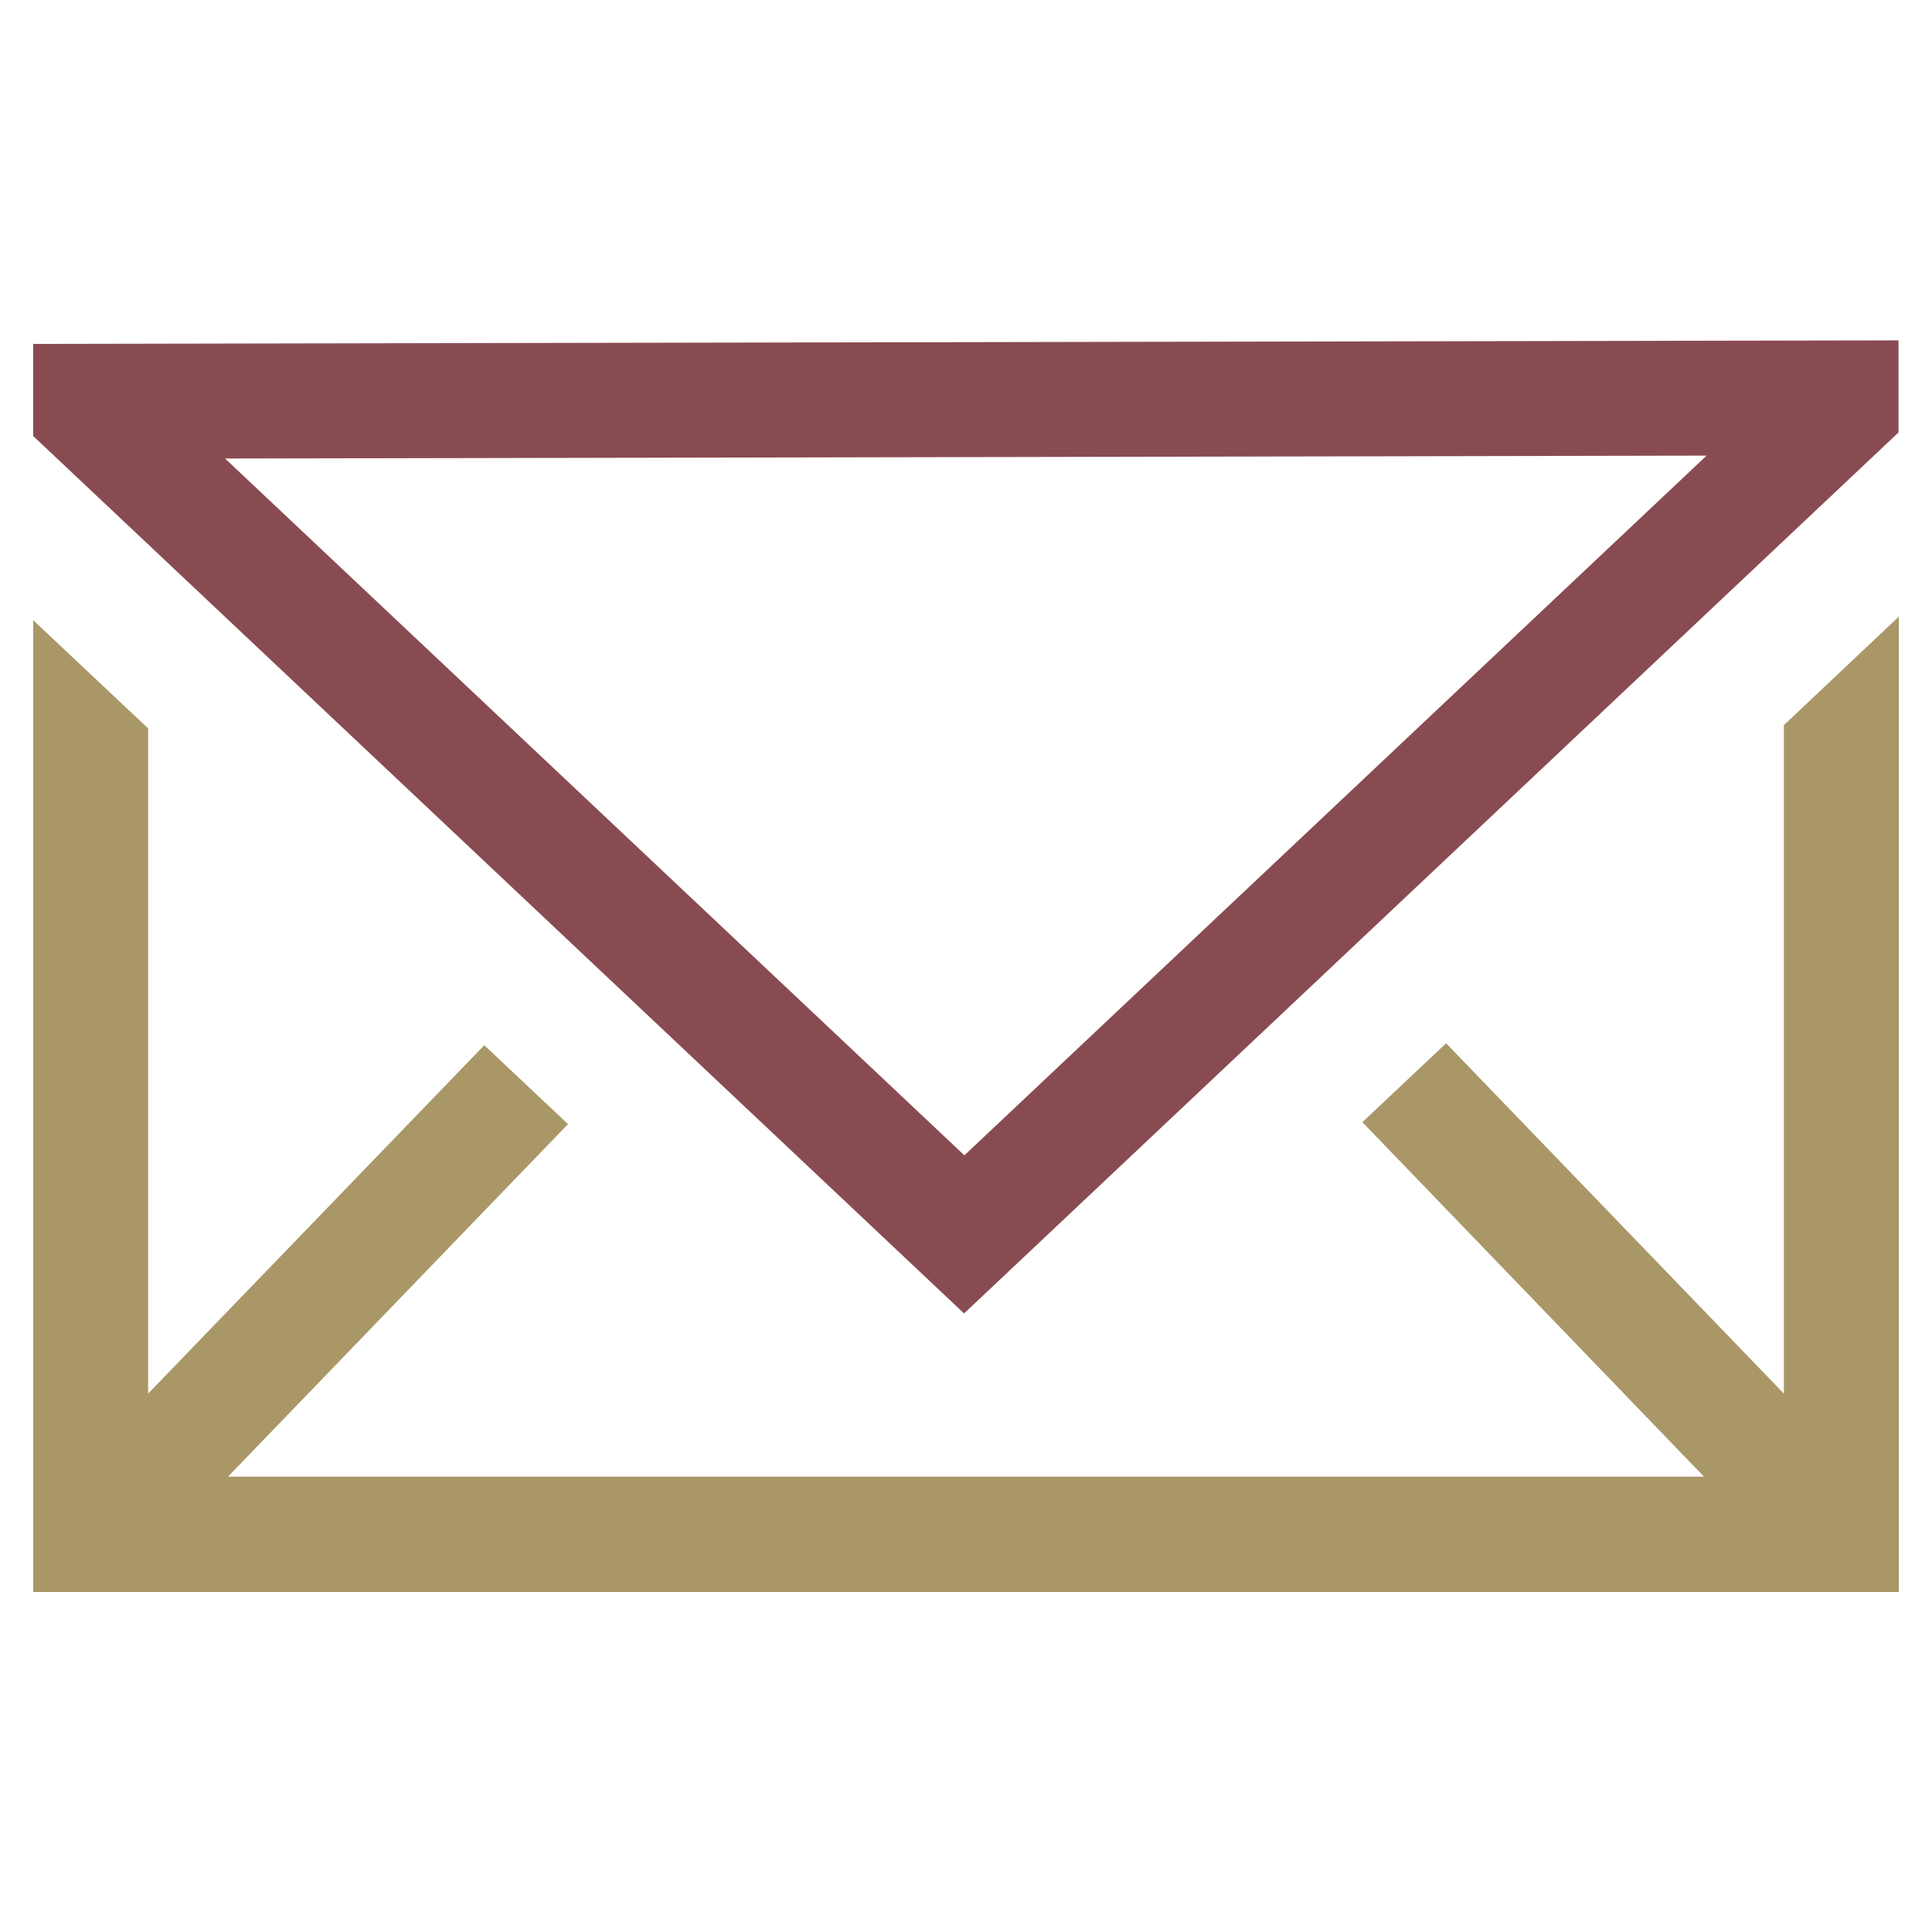
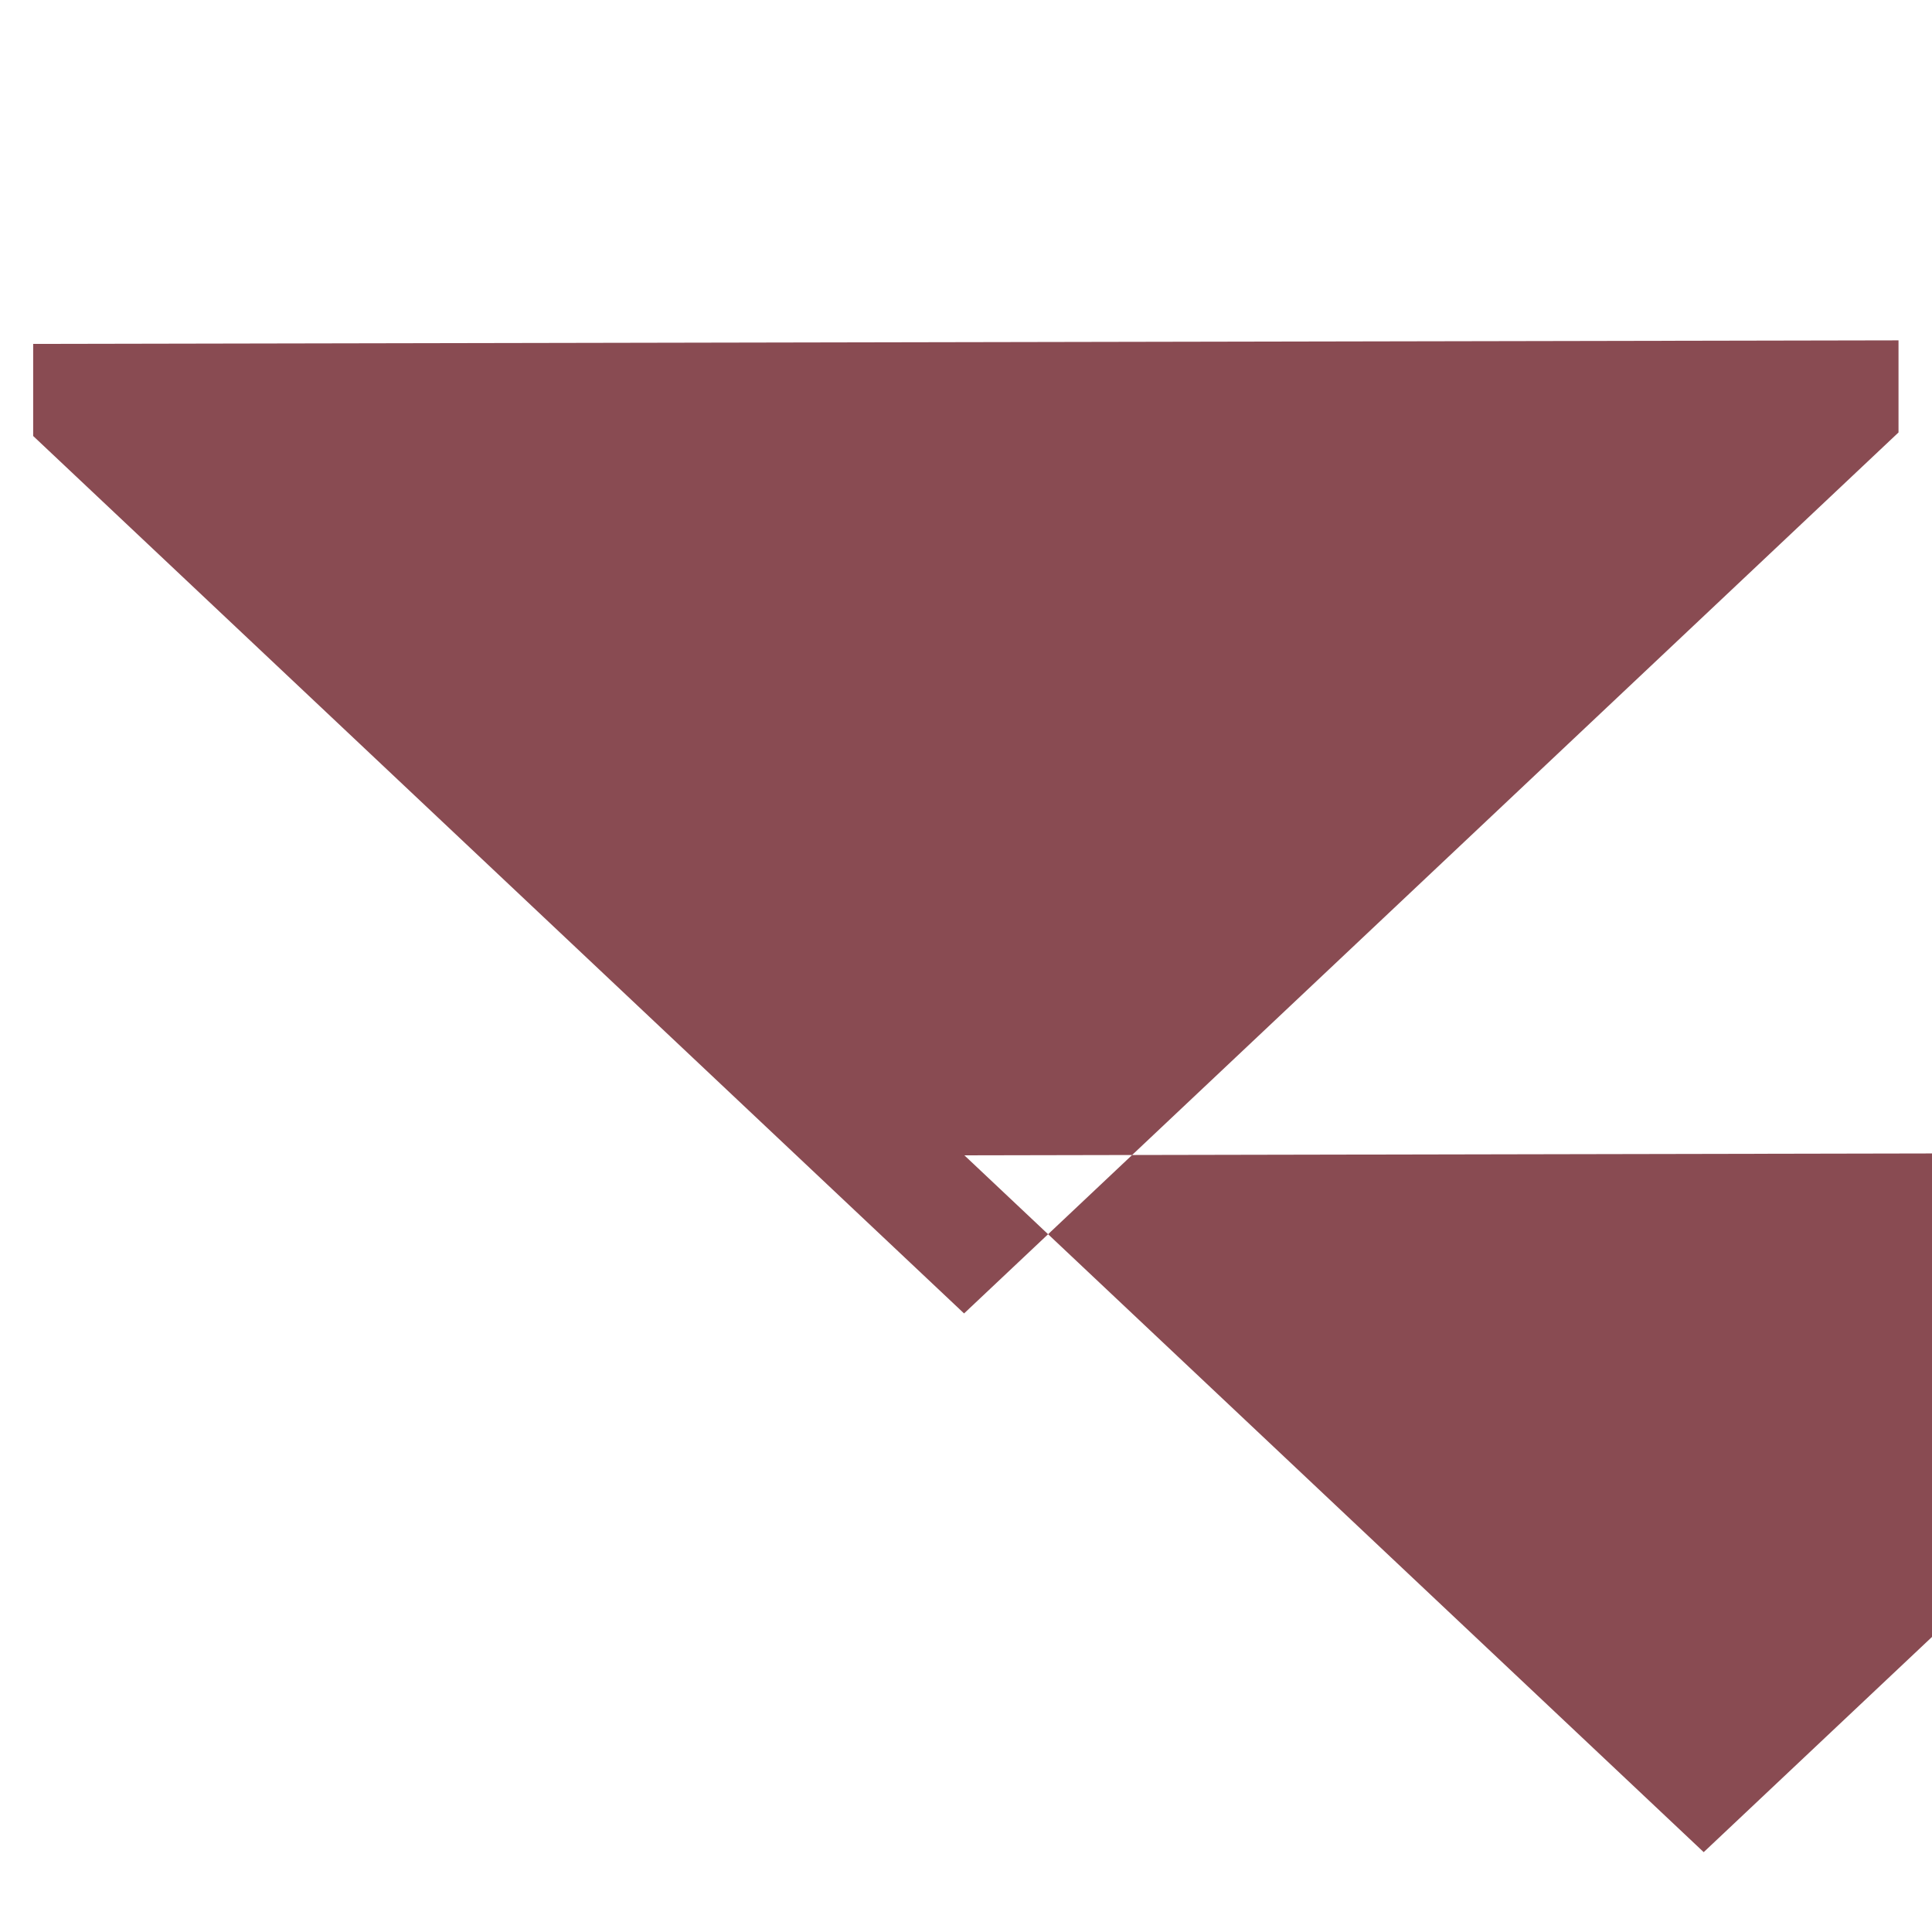
<svg xmlns="http://www.w3.org/2000/svg" id="_圖層_1" data-name="圖層 1" viewBox="0 0 60 60">
  <defs>
    <style>
      .cls-1 {
        fill: #894b52;
      }

      .cls-2 {
        fill: #aa9767;
      }
    </style>
  </defs>
  <g id="_01" data-name="01">
-     <polygon class="cls-2" points="55.4 22.52 55.4 43.28 44.91 32.4 42.31 34.85 52.92 45.86 7.08 45.86 17.64 34.91 15.04 32.46 4.6 43.28 4.6 22.62 1.03 19.26 1.03 49.44 58.97 49.44 58.97 19.15 55.4 22.52" />
-     <path class="cls-1" d="M1.03,10.68v2.86l28.91,27.25,29.02-27.36v-2.86l-57.93.11ZM29.95,35.88L6.99,14.24l46.01-.09-23.05,21.73Z" />
+     <path class="cls-1" d="M1.03,10.68v2.86l28.91,27.25,29.02-27.36v-2.86l-57.93.11ZM29.95,35.88l46.01-.09-23.05,21.73Z" />
  </g>
</svg>